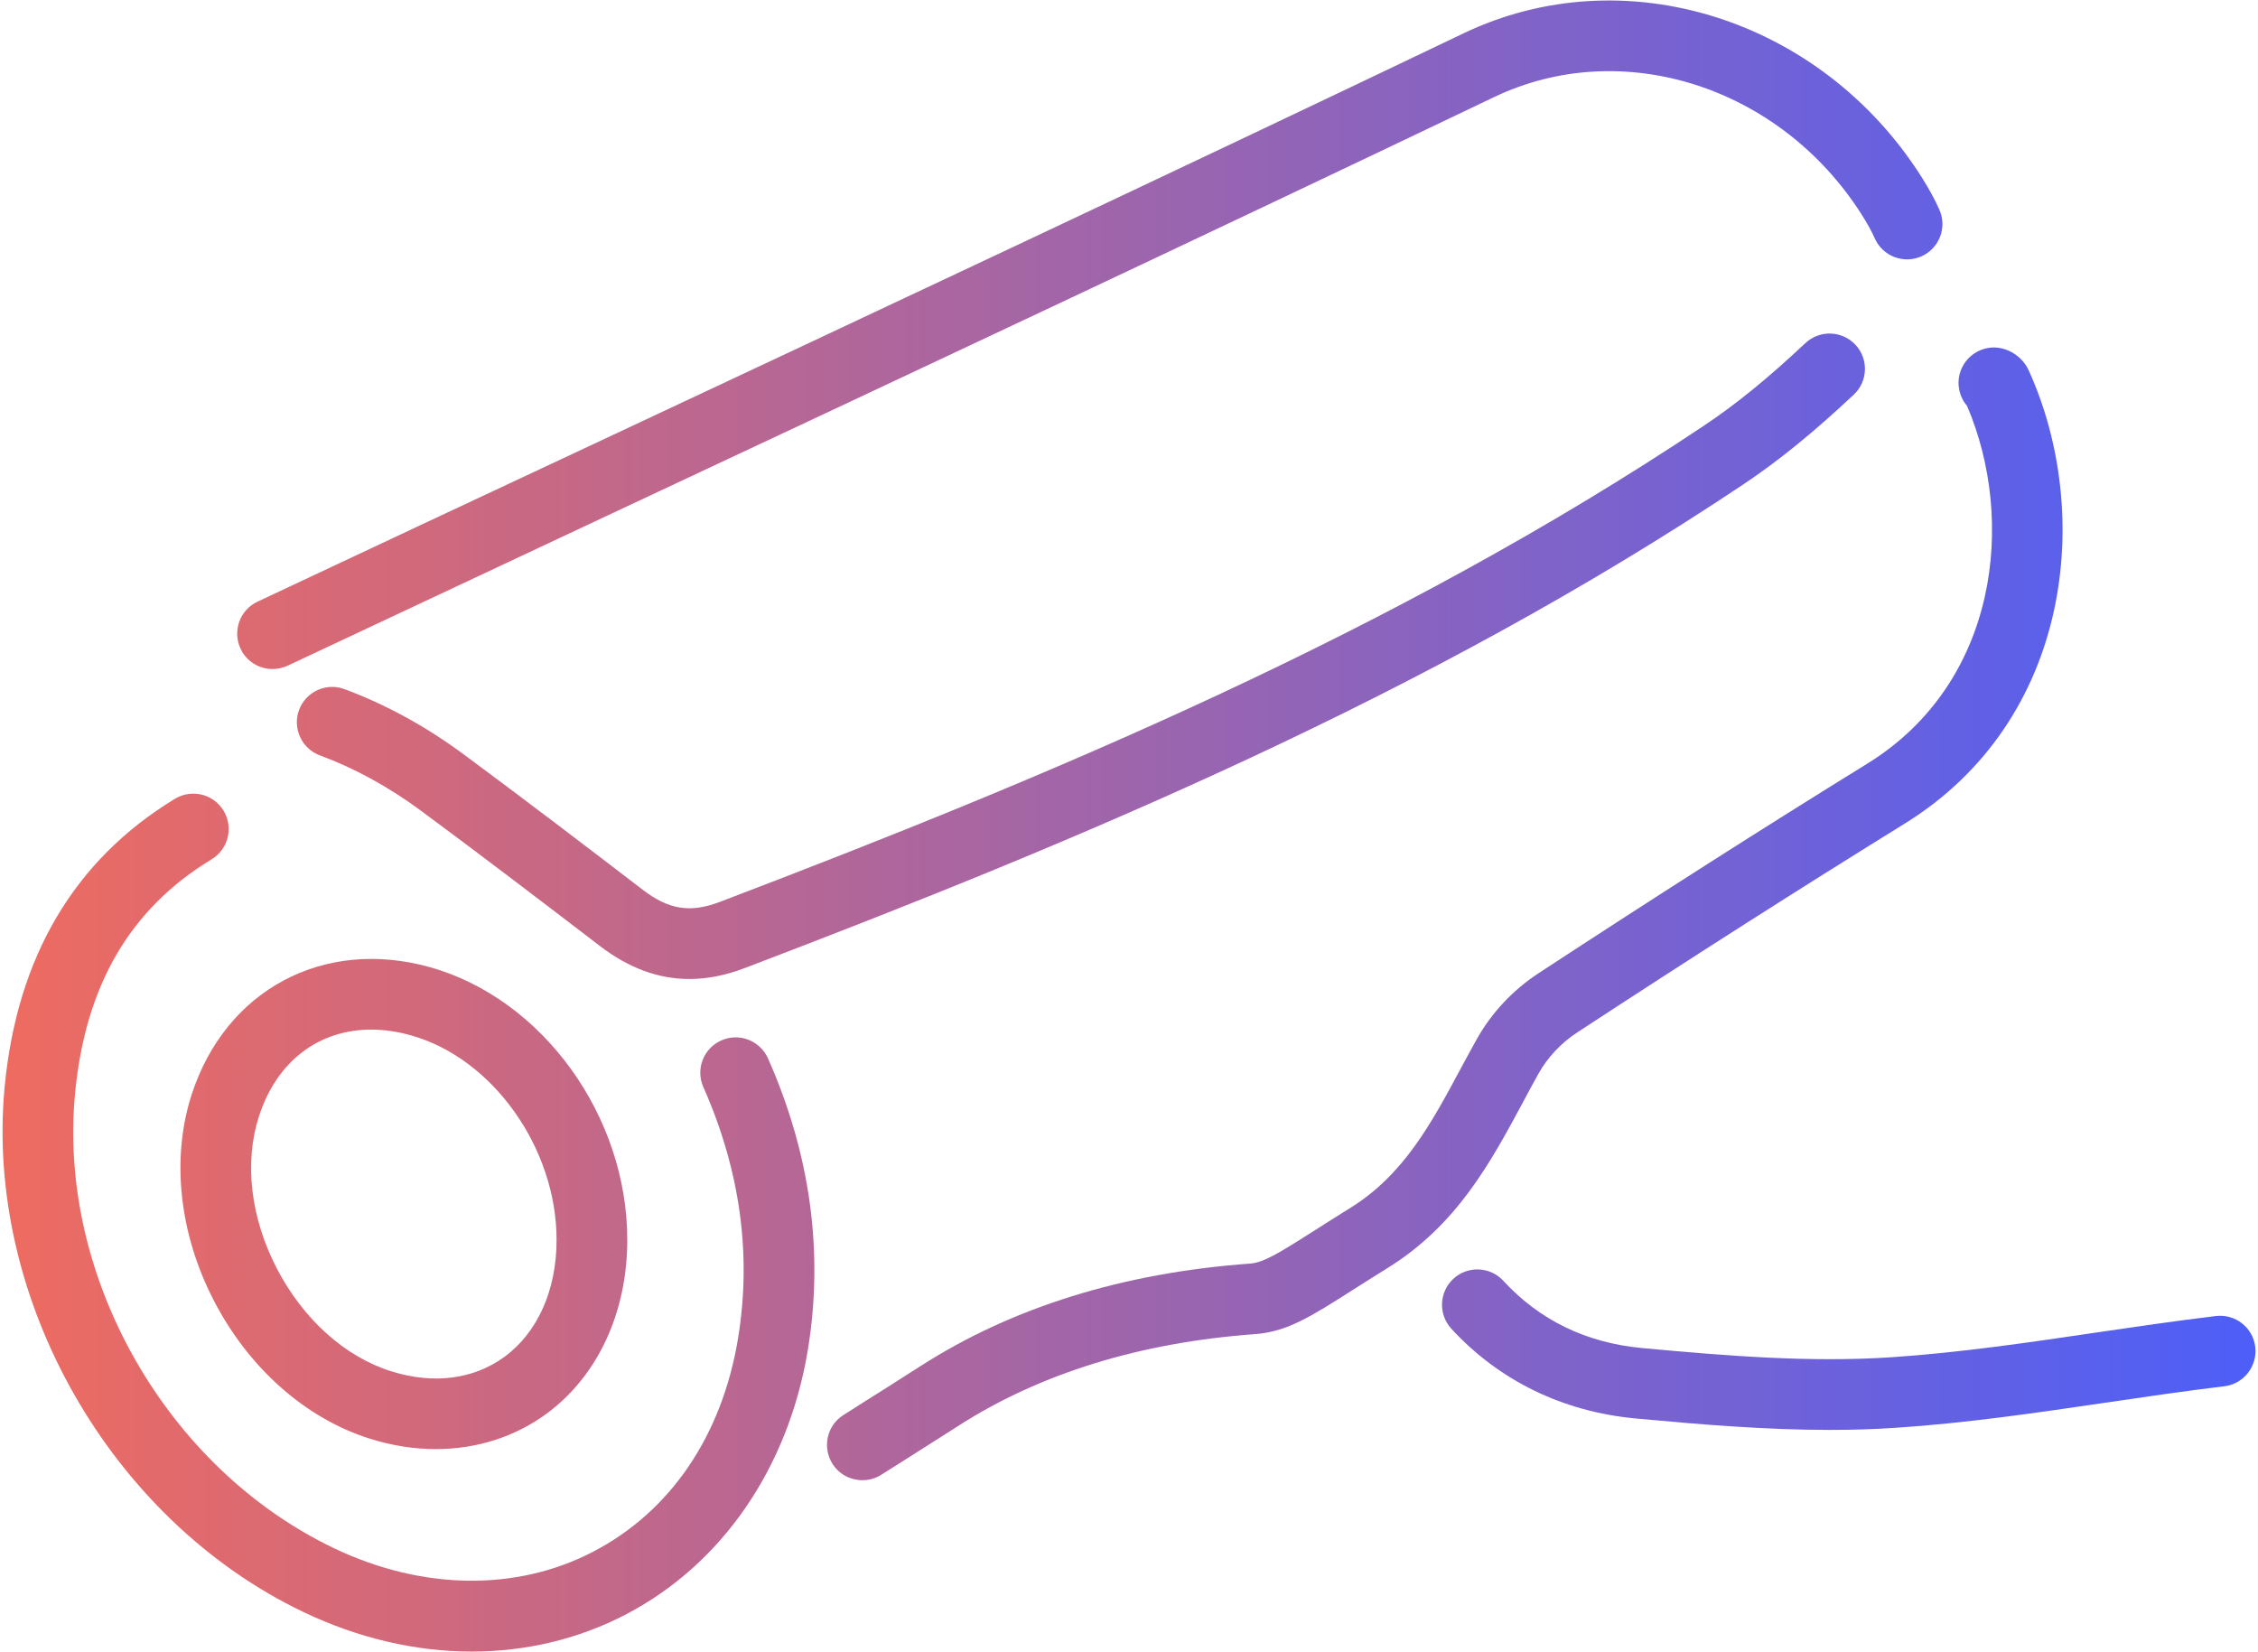
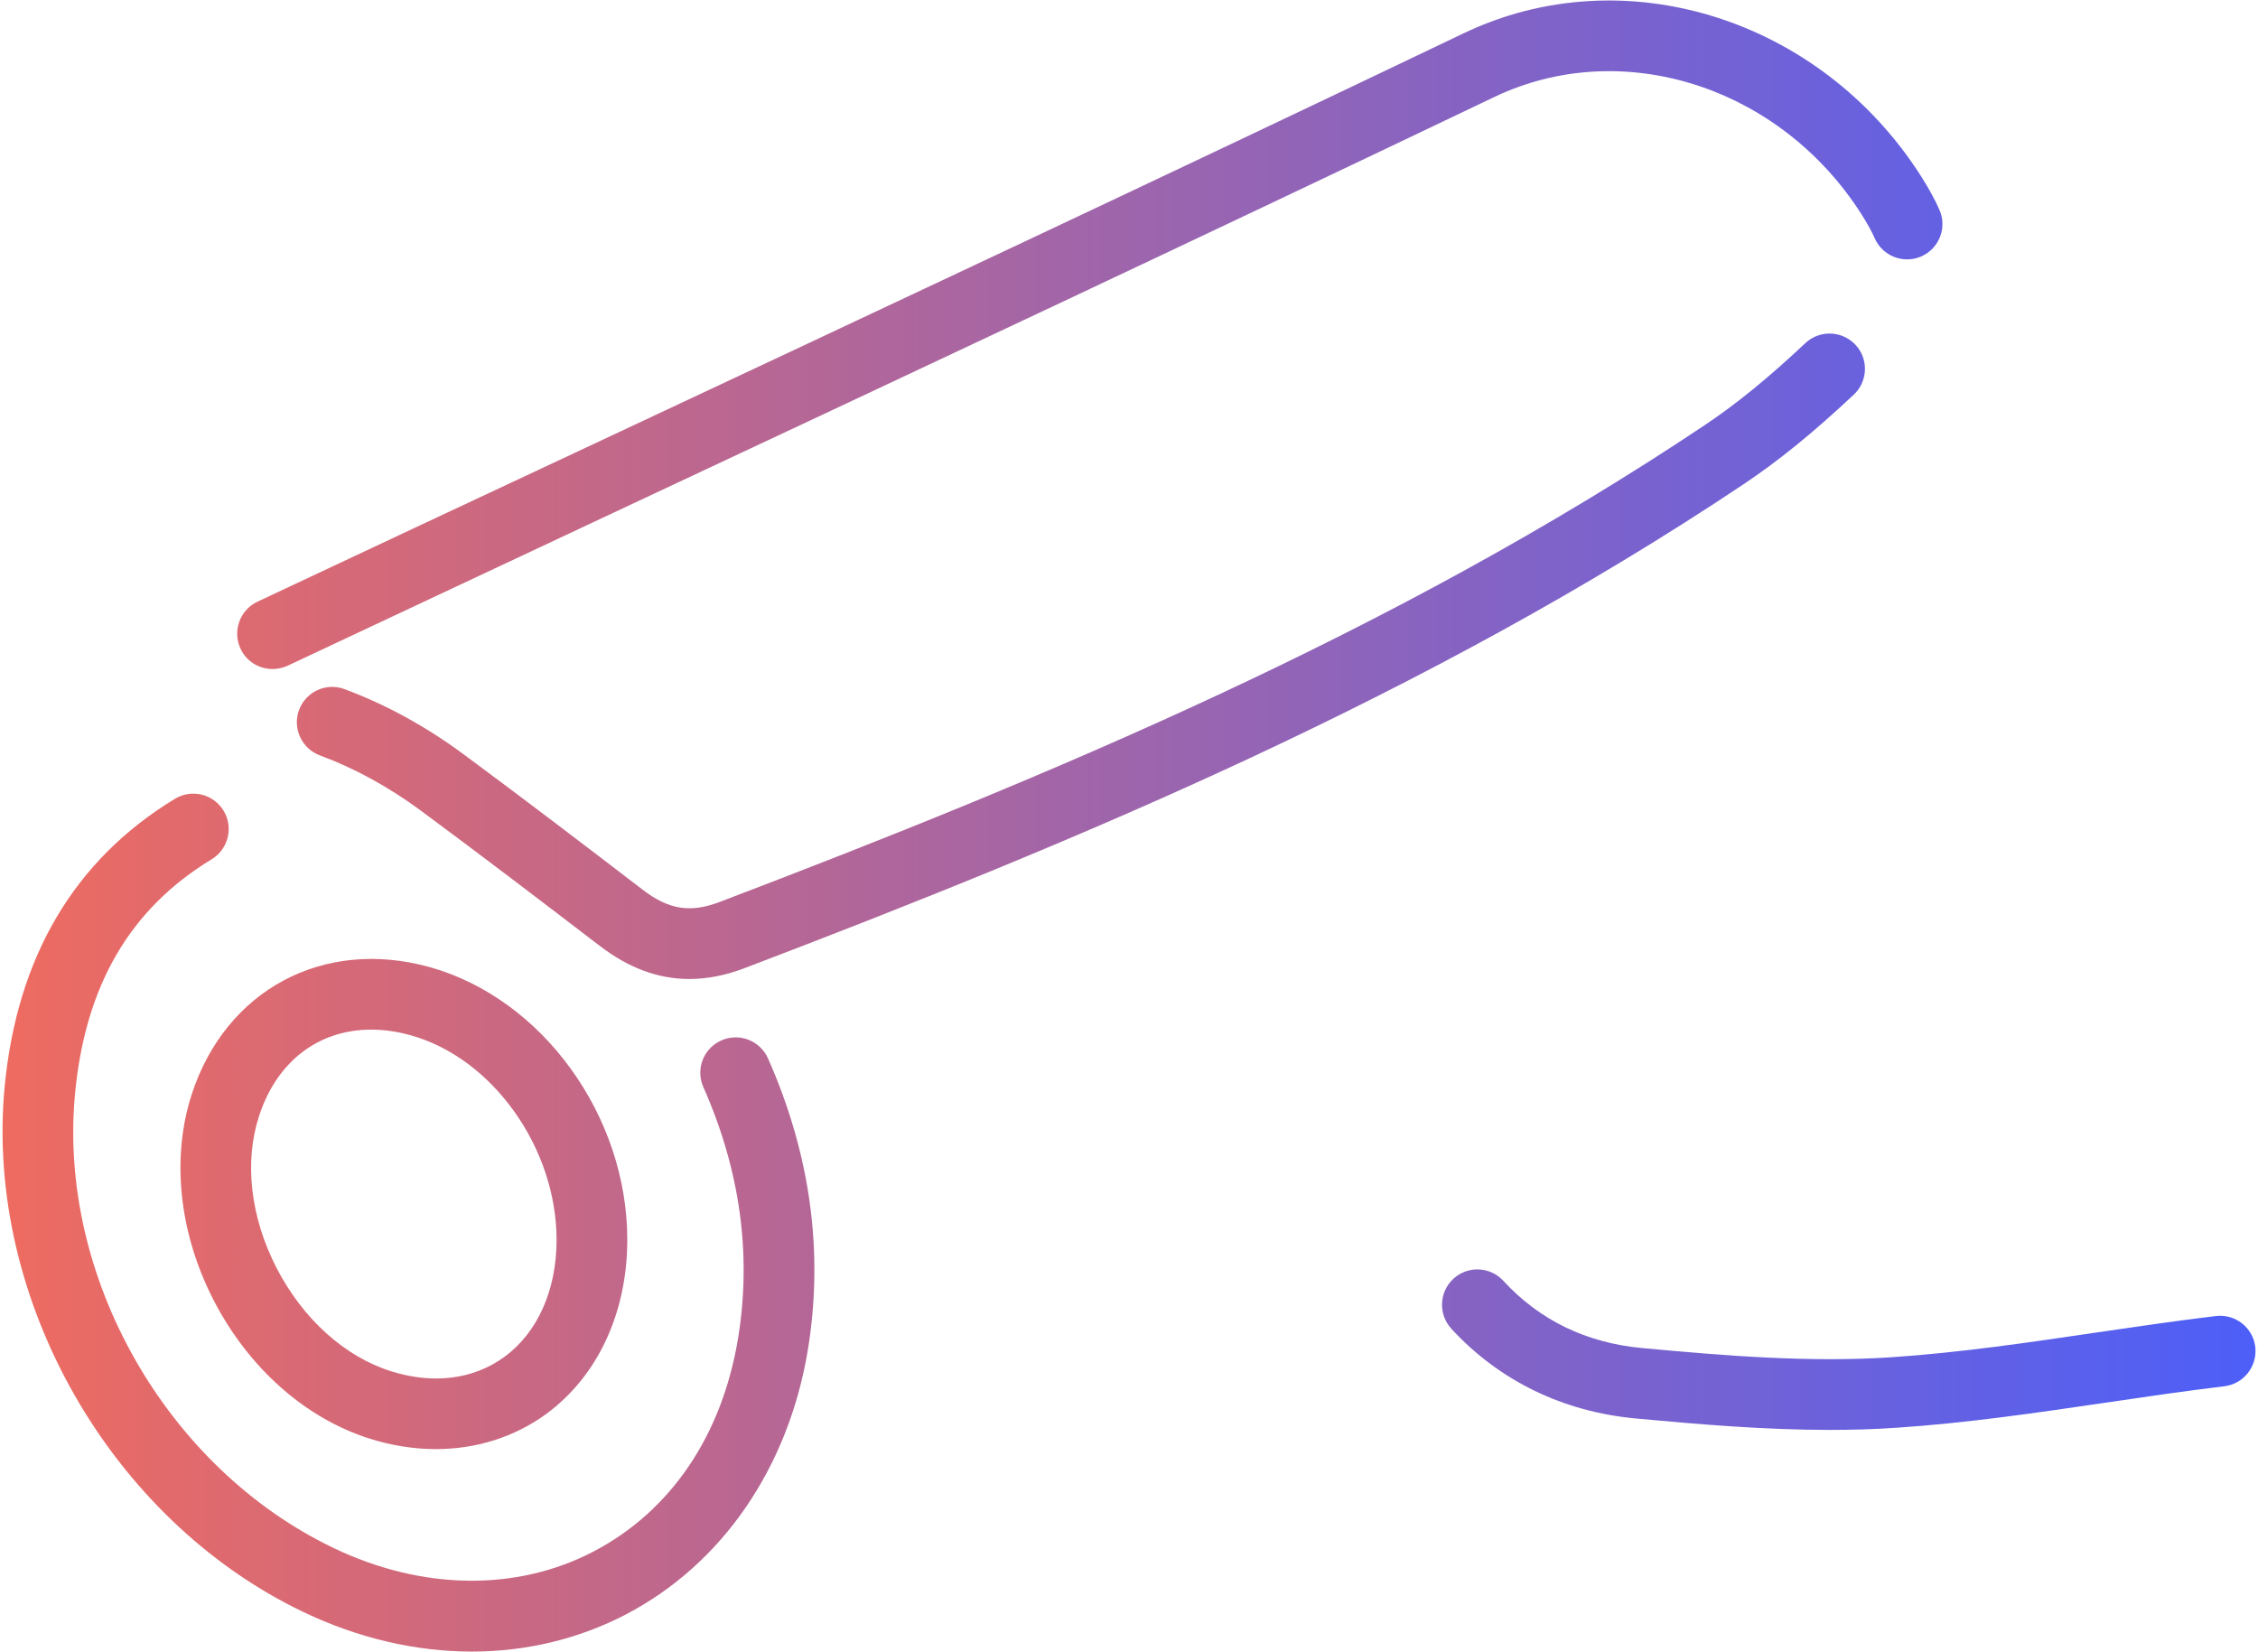
<svg xmlns="http://www.w3.org/2000/svg" width="298" height="218" viewBox="0 0 298 218" fill="none">
  <path d="M35.973 88.294C34.213 88.294 32.533 87.307 31.747 85.614C30.653 83.281 31.653 80.494 33.986 79.401C48.333 72.654 62.693 65.921 77.053 59.201C115.16 41.334 154.56 22.867 193.147 4.401C214.293 -5.719 240.253 2.401 253.547 23.28C254.587 24.921 255.373 26.36 255.96 27.694C257 30.054 255.92 32.801 253.56 33.841C251.2 34.867 248.453 33.801 247.413 31.441C247.027 30.547 246.453 29.52 245.68 28.294C234.92 11.387 214.066 4.734 197.186 12.814C158.546 31.294 119.133 49.774 81.013 67.641C66.653 74.374 52.306 81.107 37.96 87.854C37.306 88.147 36.64 88.294 35.973 88.294Z" fill="url(#paint0_linear_6_317)" />
  <path d="M90.986 129.2C86.866 129.2 82.946 127.747 79.133 124.814C71.626 119.067 63.626 112.96 55.586 107.014C51.306 103.854 46.813 101.387 42.226 99.694C39.813 98.8 38.573 96.107 39.466 93.694C40.373 91.28 43.053 90.04 45.466 90.947C50.866 92.947 56.146 95.827 61.133 99.507C69.226 105.494 77.267 111.627 84.813 117.414C88.253 120.054 91.093 120.507 94.96 119.04C138.24 102.56 183.933 83.534 224.919 56.147C229.119 53.347 233.36 49.894 238.266 45.28C240.146 43.52 243.093 43.614 244.866 45.493C246.626 47.36 246.533 50.32 244.653 52.08C239.359 57.054 234.733 60.814 230.106 63.907C188.346 91.814 142.067 111.094 98.28 127.76C95.773 128.72 93.346 129.2 90.986 129.2Z" fill="url(#paint1_linear_6_317)" />
-   <path d="M113.813 195.347C112.267 195.347 110.76 194.587 109.866 193.187C108.493 191 109.133 188.12 111.307 186.747L114.347 184.814C116.227 183.64 117.8 182.64 119.373 181.627L121.533 180.254C133.626 172.507 148.24 167.974 164.947 166.76C166.733 166.627 168.546 165.534 173.533 162.36C174.88 161.494 176.426 160.52 178.2 159.414C185.24 155.054 188.893 148.267 192.747 141.08C193.453 139.774 194.16 138.454 194.893 137.147C196.84 133.667 199.666 130.654 203.066 128.427C218.626 118.24 232.826 109.187 246.466 100.76C263.706 90.094 266.066 68.694 259.6 53.56C258.573 52.36 258.213 50.707 258.68 49.174C259.24 47.321 260.907 46 262.84 45.867C264.84 45.734 266.866 46.974 267.733 48.867C276.293 67.667 273.467 95.027 251.373 108.694C237.8 117.094 223.667 126.094 208.173 136.241C206.027 137.641 204.253 139.534 203.04 141.694C202.333 142.96 201.653 144.227 200.973 145.507C196.693 153.454 192.28 161.667 183.12 167.347C181.373 168.427 179.867 169.387 178.547 170.227C172.933 173.8 169.84 175.76 165.626 176.067C150.48 177.174 137.333 181.227 126.56 188.12L124.386 189.507C122.8 190.507 121.227 191.521 119.347 192.707L116.307 194.627C115.533 195.12 114.667 195.347 113.813 195.347Z" fill="url(#paint2_linear_6_317)" />
  <path d="M48.986 135.88C42.106 135.88 36.546 140.014 34.186 147.294C32.212 153.347 33.053 160.667 36.506 167.347C39.986 174.08 45.506 179.054 51.639 180.974C57.213 182.721 62.519 182.04 66.586 179.054C70.946 175.867 73.453 170.24 73.453 163.654C73.466 151.507 65.013 139.627 54.199 136.627C52.399 136.12 50.653 135.88 48.986 135.88ZM57.519 191.241C54.679 191.241 51.759 190.787 48.852 189.88C40.346 187.214 32.826 180.56 28.213 171.627C23.626 162.747 22.573 152.814 25.306 144.414C29.786 130.64 42.693 123.734 56.693 127.627C71.586 131.774 82.812 147.267 82.786 163.667C82.772 173.254 78.879 181.614 72.106 186.587C67.919 189.654 62.852 191.241 57.519 191.241ZM62.252 217.96C54.892 217.96 47.319 216.214 40.053 212.747C14.546 200.56 -2.04 171.387 0.613 143.414C2.253 126.267 9.813 113.48 23.093 105.414C25.306 104.08 28.173 104.787 29.506 106.987C30.839 109.187 30.146 112.054 27.933 113.4C17.159 119.934 11.266 130.04 9.906 144.294C7.599 168.52 21.973 193.76 44.08 204.32C55.719 209.88 68.186 210.041 78.293 204.774C88.506 199.454 95.279 189.467 97.399 176.654C99.226 165.587 97.679 154.414 92.826 143.467C91.773 141.107 92.839 138.347 95.199 137.307C97.546 136.254 100.306 137.32 101.359 139.68C106.959 152.32 108.733 165.28 106.613 178.16C104.04 193.72 95.293 206.427 82.613 213.054C76.346 216.32 69.399 217.96 62.252 217.96Z" fill="url(#paint3_linear_6_317)" />
  <path d="M241.453 188.707C232.999 188.707 224.507 188 215.88 187.2C206.267 186.307 197.853 182.214 191.547 175.36C189.8 173.467 189.92 170.507 191.813 168.76C193.707 167.014 196.667 167.134 198.413 169.04C203.2 174.24 209.373 177.227 216.733 177.907C227.973 178.947 238.933 179.827 249.6 179.12C258.533 178.52 267.666 177.187 276.493 175.88C281.706 175.12 287.093 174.32 292.44 173.68C295.013 173.374 297.333 175.2 297.64 177.76C297.933 180.32 296.106 182.64 293.56 182.947C288.333 183.574 283 184.36 277.84 185.12C268.84 186.44 259.52 187.814 250.213 188.427C247.307 188.627 244.386 188.707 241.453 188.707Z" fill="url(#paint4_linear_6_317)" />
  <defs>
    <linearGradient id="paint0_linear_6_317" x1="0.335" y1="109.012" x2="297.671" y2="109.012" gradientUnits="userSpaceOnUse">
      <stop stop-color="#EE6B60" />
      <stop offset="1" stop-color="#4D5FF8" />
    </linearGradient>
    <linearGradient id="paint1_linear_6_317" x1="0.335" y1="109.012" x2="297.671" y2="109.012" gradientUnits="userSpaceOnUse">
      <stop stop-color="#EE6B60" />
      <stop offset="1" stop-color="#4D5FF8" />
    </linearGradient>
    <linearGradient id="paint2_linear_6_317" x1="0.335" y1="109.012" x2="297.671" y2="109.012" gradientUnits="userSpaceOnUse">
      <stop stop-color="#EE6B60" />
      <stop offset="1" stop-color="#4D5FF8" />
    </linearGradient>
    <linearGradient id="paint3_linear_6_317" x1="0.335" y1="109.012" x2="297.671" y2="109.012" gradientUnits="userSpaceOnUse">
      <stop stop-color="#EE6B60" />
      <stop offset="1" stop-color="#4D5FF8" />
    </linearGradient>
    <linearGradient id="paint4_linear_6_317" x1="0.335" y1="109.012" x2="297.671" y2="109.012" gradientUnits="userSpaceOnUse">
      <stop stop-color="#EE6B60" />
      <stop offset="1" stop-color="#4D5FF8" />
    </linearGradient>
  </defs>
</svg>